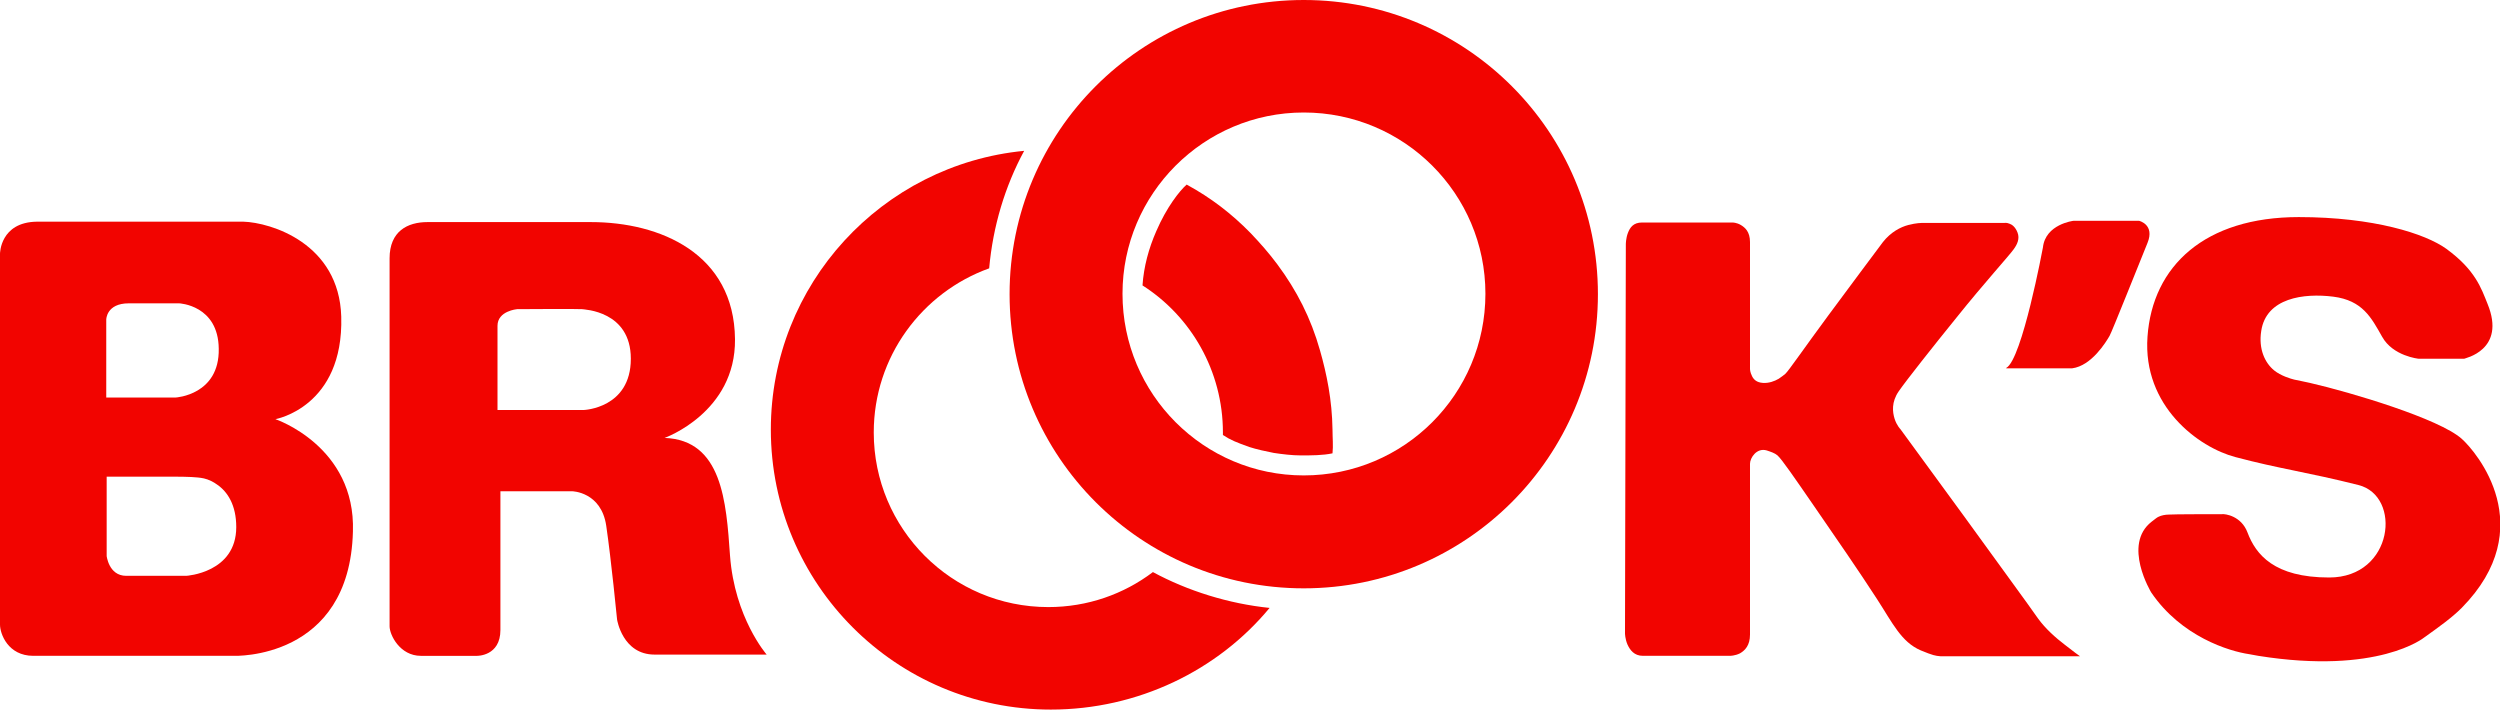
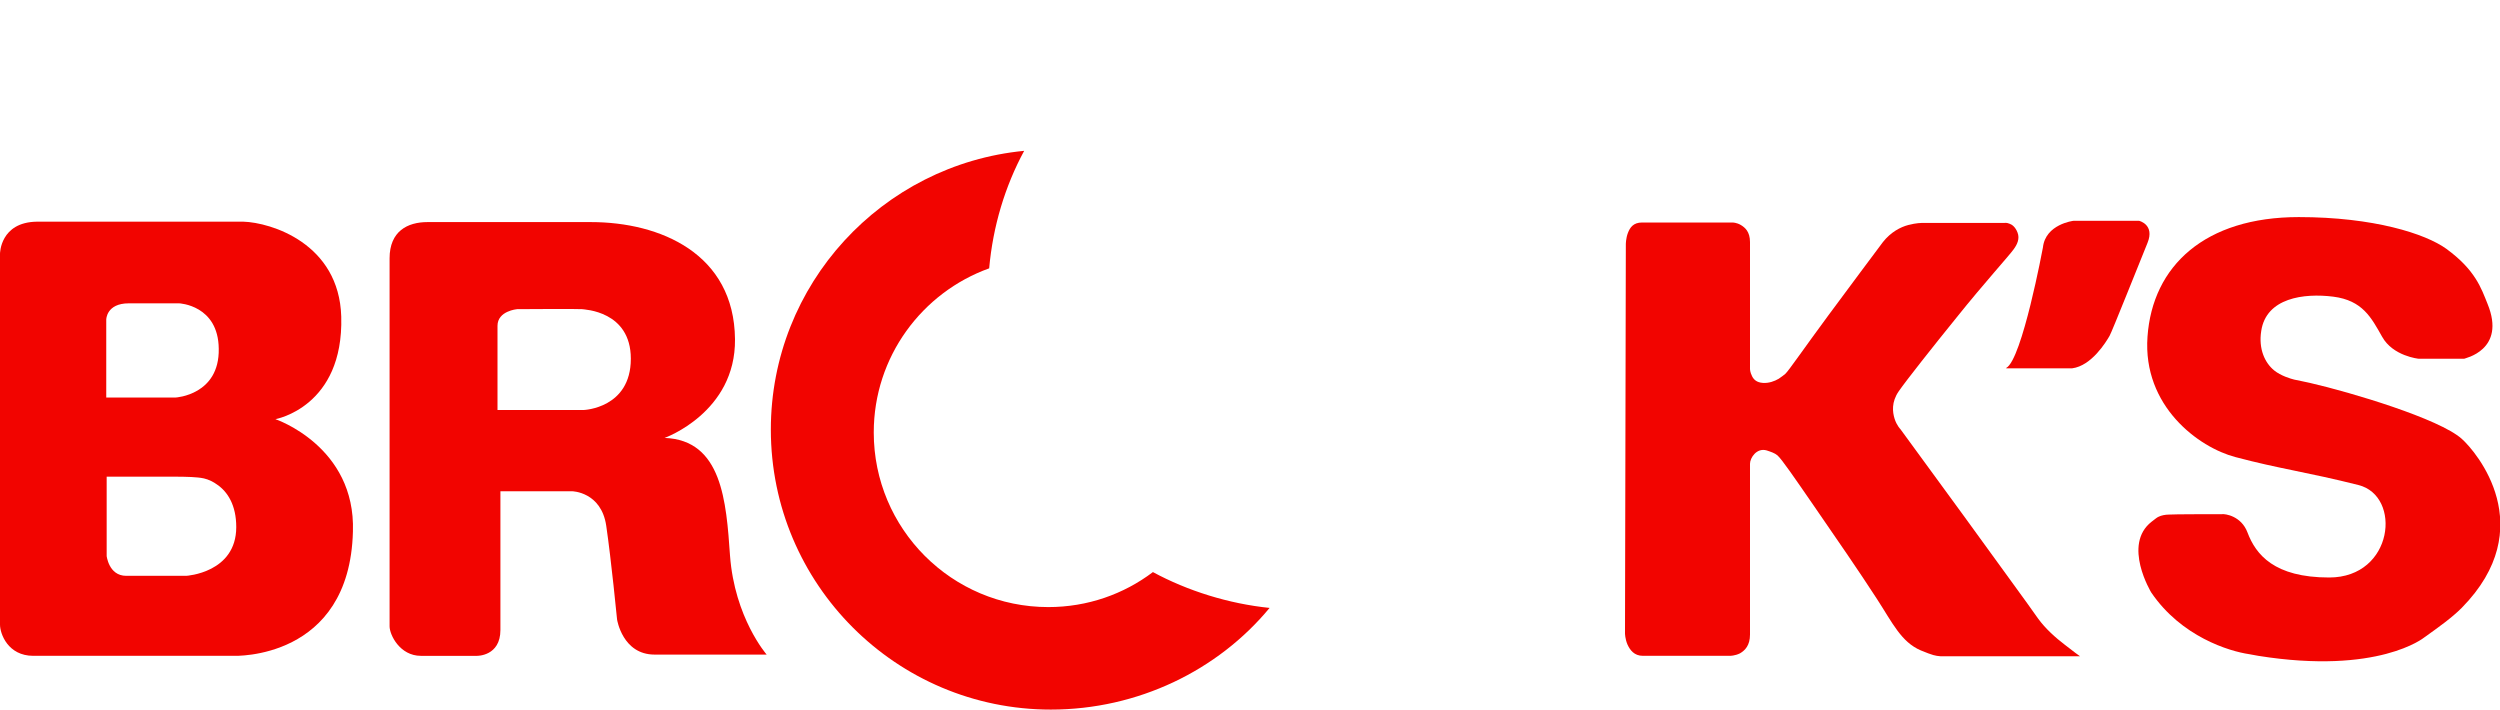
<svg xmlns="http://www.w3.org/2000/svg" version="1.1" x="0px" y="0px" viewBox="0 0 600 170.3" enable-background="new 0 0 600 170.3" xml:space="preserve">
  <g id="レイヤー_1">
</g>
  <g id="logo">
    <g>
-       <path fill="#F20400" d="M312.9,0c-39,0-70.6,31.6-70.6,70.6c0,39,31.6,70.6,70.6,70.6c39,0,70.6-31.6,70.6-70.6    C383.5,31.6,351.9,0,312.9,0z M312.9,114.1c-24,0-43.5-19.5-43.5-43.6c0-24,19.5-43.5,43.5-43.5c24.1,0,43.6,19.5,43.6,43.5    C356.5,94.6,337,114.1,312.9,114.1z" />
      <path fill="#F20400" d="M420,88.6c0,0,0-6.4,0-13.4c0-7,0-14.7,0-17.1c0-2.5-1.2-3.5-2.2-4.1c-1-0.6-2-0.6-2-0.6s-4.4,0-9.3,0    c-4.9,0-10.3,0-12.4,0c-2.1,0-2.9,1.2-3.4,2.5c-0.5,1.3-0.5,2.7-0.5,2.7l-0.1,46.8L390,152c0,0,0,1.3,0.6,2.7    c0.6,1.3,1.6,2.7,3.7,2.7c2,0,7.2,0,12,0c4.7,0,8.9,0,8.9,0s1.2,0,2.4-0.6c1.2-0.7,2.4-1.9,2.4-4.5c0-2.6,0-13.1,0-23    c0-9.9,0-16.5,0-18c0-1.4,1.6-3.9,4-3.2c0.9,0.3,1.9,0.6,2.6,1.2c1.1,1,3.9,5.1,8.8,12.2c4.9,7.1,10.9,15.8,15.1,22.3    c3.7,5.7,5.8,10.3,10.5,12.3c2.9,1.2,3.5,1.3,4.7,1.4c0.5,0,16.9,0,16.9,0h16.6c0,0-1.7-1.2-3.7-2.8c-2.1-1.6-4.6-3.8-6.4-6.3    c-1.7-2.5-10-13.8-17.8-24.6c-7.8-10.7-15.2-20.8-15.2-20.8s-0.9-0.9-1.4-2.5c-0.5-1.6-0.8-4,1-6.6c1.8-2.6,8.2-10.7,14.2-18.1    c6-7.5,12.6-14.8,13.4-16c0.8-1.1,1.5-2.5,0.9-4c-0.5-1.3-1.3-1.9-1.9-2.1c-0.7-0.3-1.2-0.2-1.2-0.2h-9.9h-9.9c0,0-1.4,0-3.3,0.5    c-1.9,0.5-4.2,1.7-6.1,4.1c-1.8,2.4-7.7,10.3-13.1,17.6c-5.4,7.3-9.6,13.4-10.3,14c-0.5,0.4-0.7,0.6-1.6,1.2c-1,0.6-2.4,1.1-3.8,1    c-1.5-0.1-2.2-0.8-2.6-1.6C420,89.3,420,88.6,420,88.6z" />
      <path fill="#F20400" d="M597,72.9c-1.5-3.7-2.9-8.1-9.9-13.2c-5-3.6-17.4-7.6-35.4-7.6c-22.5,0-35.1,11.7-36.3,28.7    c-1.2,16.7,12.3,26.6,21.1,28.9c10.5,2.8,17.2,3.6,29.5,6.7c10.5,2.6,8.5,22.2-7,22.2c-13.2,0-17.6-5.5-19.6-10.8    c-1.5-4-5.4-4.5-6.1-4.4c0,0-12.2,0-12.8,0.1c-0.8,0-1.8,0.2-2.4,0.5c-0.5,0.2-1,0.7-1.7,1.2c-7.1,5.5-0.1,17-0.1,17    c7.2,10.6,18.7,14.1,23.5,14.8c1.6,0.3,2.2,0.4,2.2,0.4c28.8,4.6,39.8-4.4,39.8-4.4c3.5-2.5,6.6-4.7,9-7.1    c19-19.3,3.5-37.5,0-40.6c-5.4-4.8-26.4-11.1-36.4-13.4c-1.3-0.3-2.9-0.6-3.8-0.8c-0.8-0.2-3.2-0.9-4.8-2.2    c-2.2-1.8-3.8-5.1-3.1-9.5c1.2-7.9,10.2-9.1,17.3-8.2c7,0.9,9.1,5,11.7,9.6c2.6,4.7,8.8,5.3,8.8,5.3H591l0.4,0    C591.4,86,601.6,84.1,597,72.9z" />
      <path fill="#F20400" d="M66.1,100.6c0,0,16.4-2.9,15.8-24.6c-0.5-17.6-16.9-22.6-23.5-22.8c-0.5,0-1.5,0-1.5,0s-39.3,0-48,0    C0,53.3,0,60.9,0,60.9s0,86.8,0,89c0,2.2,1.9,7.5,8,7.5c8.8,0,48.1,0,48.1,0s27.8,1.1,28.6-29.8C85.4,107.1,66.1,100.6,66.1,100.6    z M25.5,95.4l0-18.7c0,0,0-3.9,5.4-3.9c5.5,0,12.1,0,12.1,0s9.4,0.4,9.5,10.9c0.2,11.1-10.3,11.7-10.3,11.7H25.5z M44.7,138.2    c0,0-10.1,0-14.4,0c-4.3,0-4.7-5-4.7-4.7c0,0.6,0-19.1,0-19.1h16.5c0,0,3.7,0,5.4,0.2c0.9,0.1,1.9,0.2,3.3,0.9    c0.4,0.2,0.9,0.5,1.3,0.8c2.5,1.7,4.6,4.9,4.6,10.2C56.7,137.5,44.7,138.2,44.7,138.2z" />
      <path fill="#F20400" d="M175.2,133.3c-0.9-12.9-1.9-27.7-15.7-28.2c0,0,17.1-6.1,16.9-23.7c-0.2-20.5-17.9-28.1-34.6-28.1    c-16.7,0-38.2,0-39.2,0c-4.8,0-9.1,2.2-9.1,8.7c0,0,0,87.5,0,88.3c0,2.1,2.5,7.1,7.5,7.1c5.9,0,13.5,0,13.5,0s5.6,0.1,5.6-6.2    c0-6.3,0-33.3,0-33.3h17.2c0,0,7,0.1,8.2,8.3c1.2,8.2,2.6,22.5,2.6,22.5s1.3,8.4,9,8.4c7.8,0,26.9,0,26.9,0    S176.3,148.3,175.2,133.3z M140.1,98.4h-20.7V78.2c0-3.6,4.7-4,4.7-4s15-0.1,15.6,0c0.5,0.1,11.7,0.4,11.7,11.9    C151.4,98,140.1,98.4,140.1,98.4z" />
      <g>
-         <path fill="#F20400" d="M284.8,44.3c-1.7,1.5-4.8,5.4-7.3,11.2c-1.8,4.1-3,8.5-3.3,13c11.6,7.4,19.3,20.5,19.3,35.3     c0,0.2,0,0.4,0,0.6c1.8,1.2,3.3,1.8,6.4,2.9c1.5,0.5,4.2,1.1,5.8,1.4c2,0.3,4.4,0.6,6.5,0.6c2.5,0,5.3,0,7.6-0.5     c0.2-1.8,0-3.8,0-5.7c-0.1-7.1-1.4-13.4-3-19c-2.2-7.8-5.6-14.4-10.2-20.6c-2-2.7-4.2-5.2-6.5-7.6     C295.7,51.4,290.7,47.5,284.8,44.3z" />
        <path fill="#F20400" d="M276.7,137.3c-7,5.3-15.7,8.4-25.1,8.4c-23.2,0-41.9-18.8-41.9-41.9c0-18.2,11.6-33.6,27.7-39.4     c0.9-10.1,3.8-19.7,8.4-28.2c-34.1,3.3-60.8,32-60.8,66.9c0,37.1,30.1,67.2,67.2,67.2c20.9,0,40.1-9.4,52.5-24.4     C294.9,144.9,285,141.8,276.7,137.3z" />
      </g>
      <path fill="#F20400" d="M481.5,88.3c3.8-2,8.8-28.9,8.8-28.9c0.6-5.6,7.3-6.4,7.3-6.4h15.8c0,0,3.8,0.9,2,5.3    c-1.8,4.4-8.6,21.5-9.1,22.3c-0.8,1.4-4.3,7.2-9,7.8H481.5z" />
    </g>
  </g>
</svg>